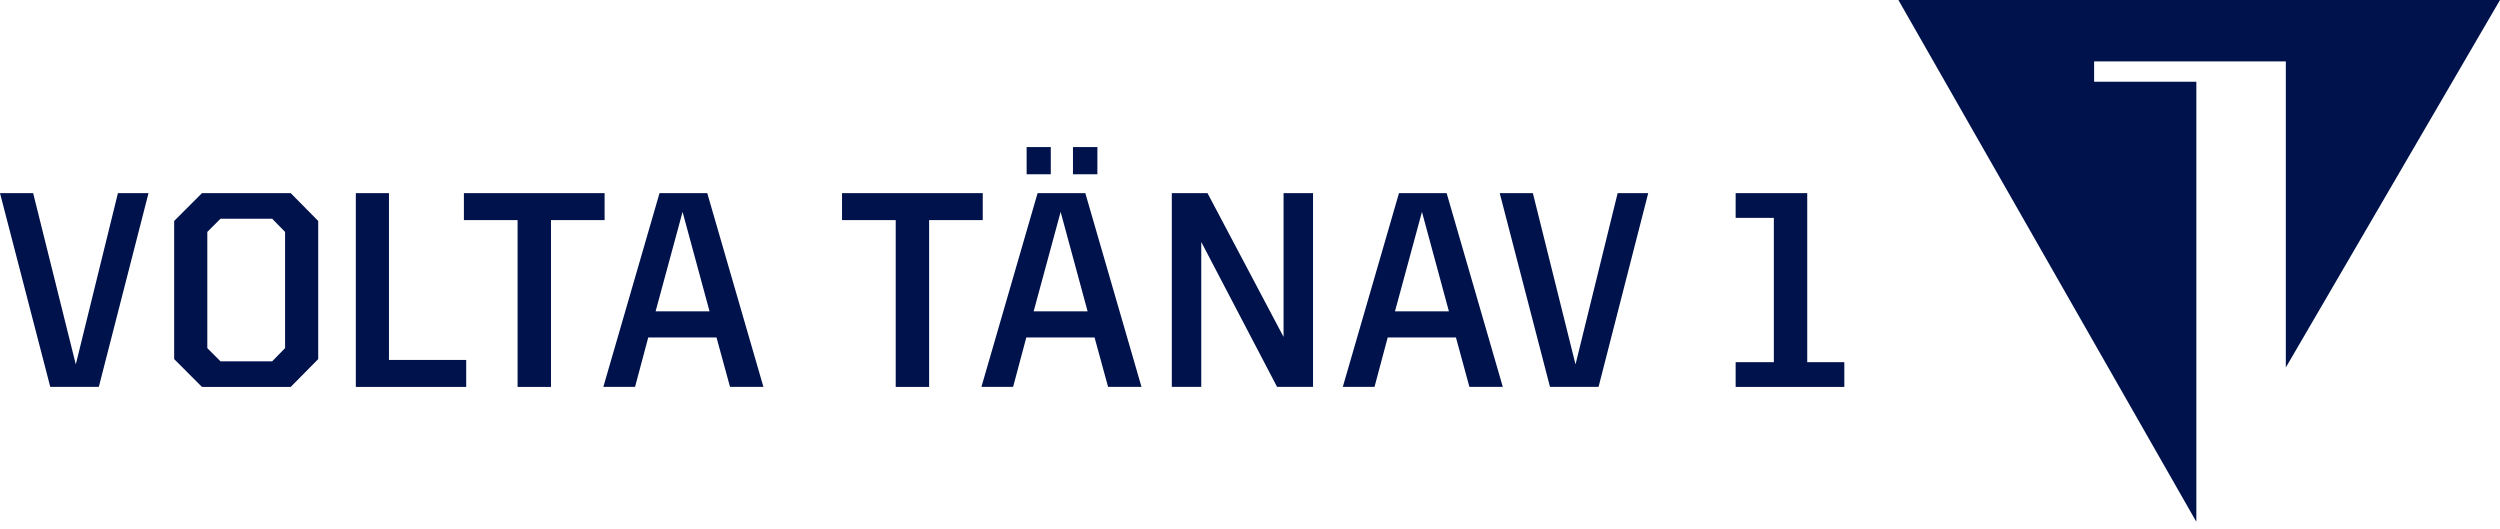
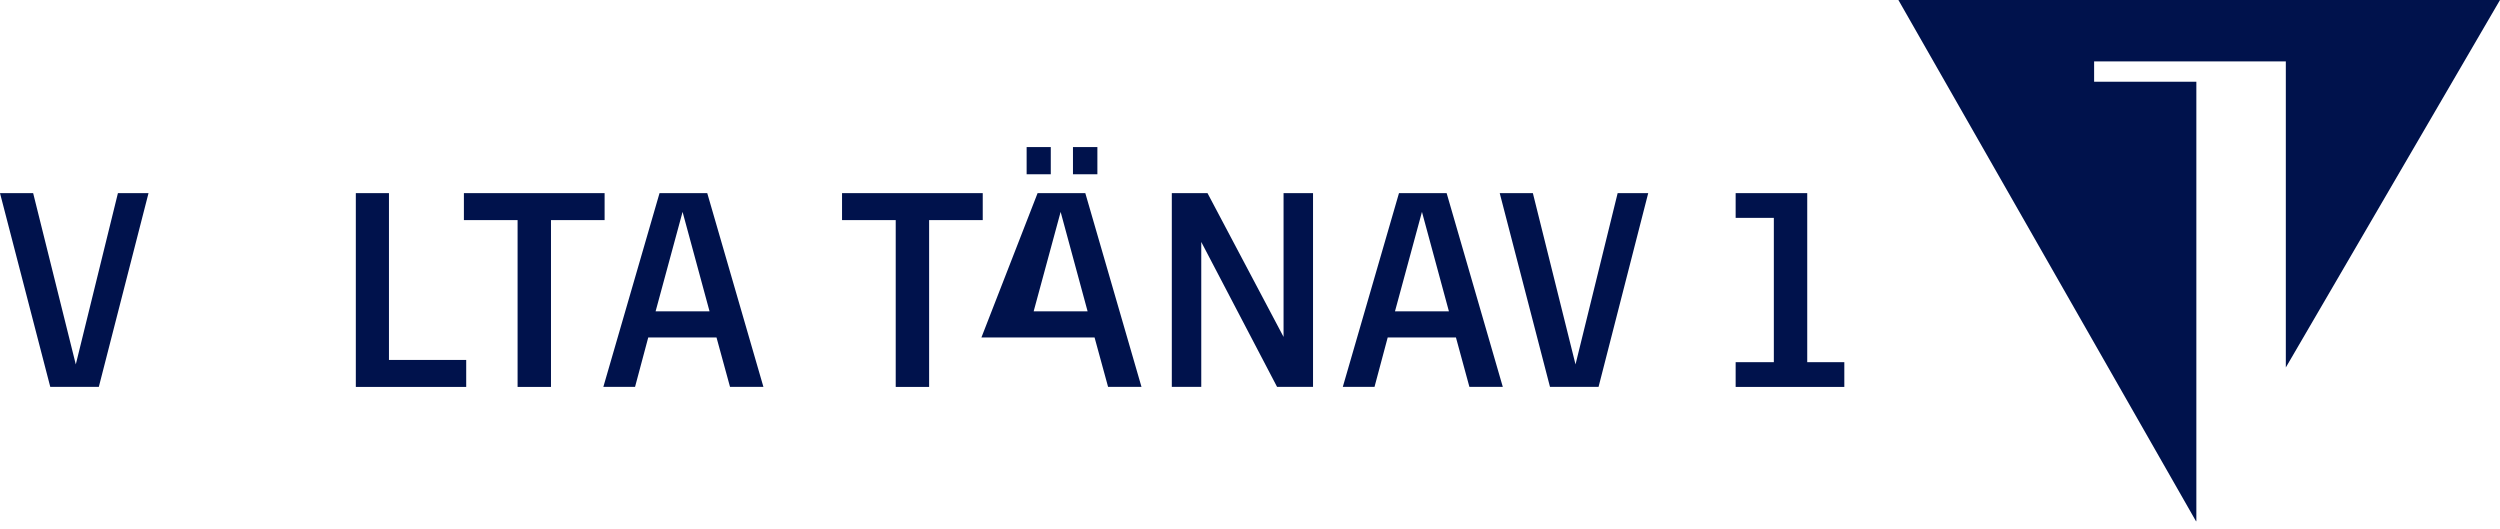
<svg xmlns="http://www.w3.org/2000/svg" width="170" height="36" viewBox="0 0 170 36" fill="none">
  <path d="M0 13.133H2.254L5.154 24.78L8.019 13.133H10.099L6.72 26.306H3.418L0 13.133Z" fill="#00124C" />
-   <path d="M11.843 24.418V15.025L13.735 13.133H19.768L21.638 15.025V24.418L19.768 26.311H13.735L11.843 24.418ZM18.506 24.57L19.385 23.673V15.77L18.506 14.873H14.993L14.097 15.77V23.673L14.993 24.57H18.506Z" fill="#00124C" />
  <path d="M24.196 13.133H26.449V24.476H31.702V26.311H24.196V13.137V13.133Z" fill="#00124C" />
  <path d="M35.191 14.967H31.545V13.133H41.113V14.967H37.467V26.311H35.196V14.967H35.191Z" fill="#00124C" />
  <path d="M44.848 13.133H48.093L51.912 26.306H49.641L48.722 22.946H44.081L43.184 26.306H41.028L44.848 13.133ZM44.581 21.17H48.249L46.415 14.409L44.581 21.17Z" fill="#00124C" />
  <path d="M60.904 14.967H57.259V13.133H66.826V14.967H63.18V26.311H60.909V14.967H60.904Z" fill="#00124C" />
-   <path d="M70.556 13.133H73.801L77.621 26.306H75.349L74.43 22.946H69.789L68.892 26.306H66.737L70.556 13.133ZM69.811 10H71.453V11.852H69.811V10ZM70.289 21.17H73.957L72.123 14.409L70.289 21.17ZM72.962 10H74.622V11.852H72.962V10Z" fill="#00124C" />
+   <path d="M70.556 13.133H73.801L77.621 26.306H75.349L74.43 22.946H69.789H66.737L70.556 13.133ZM69.811 10H71.453V11.852H69.811V10ZM70.289 21.17H73.957L72.123 14.409L70.289 21.17ZM72.962 10H74.622V11.852H72.962V10Z" fill="#00124C" />
  <path d="M79.683 13.133H82.11L87.282 22.91V13.133H89.286V26.306H86.84L81.686 16.453V26.306H79.683V13.133Z" fill="#00124C" />
  <path d="M95.126 13.133H98.371L102.19 26.306H99.919L99.004 22.946H94.364L93.467 26.306H91.311L95.131 13.133H95.126ZM94.859 21.17H98.526L96.693 14.409L94.859 21.17Z" fill="#00124C" />
  <path d="M101.981 13.133H104.235L107.135 24.78L110 13.133H112.079L108.702 26.306H105.399L101.981 13.133Z" fill="#00124C" />
  <path d="M118.024 24.628H120.621V14.815H118.024V13.133H122.892V24.628H125.414V26.311H118.024V24.628Z" fill="#00124C" />
  <path d="M149.352 5.558H142.4V4.174H155.436V24.988L170 0H129.091L149.335 35.455L149.352 35.424V5.558Z" fill="#00124C" />
</svg>